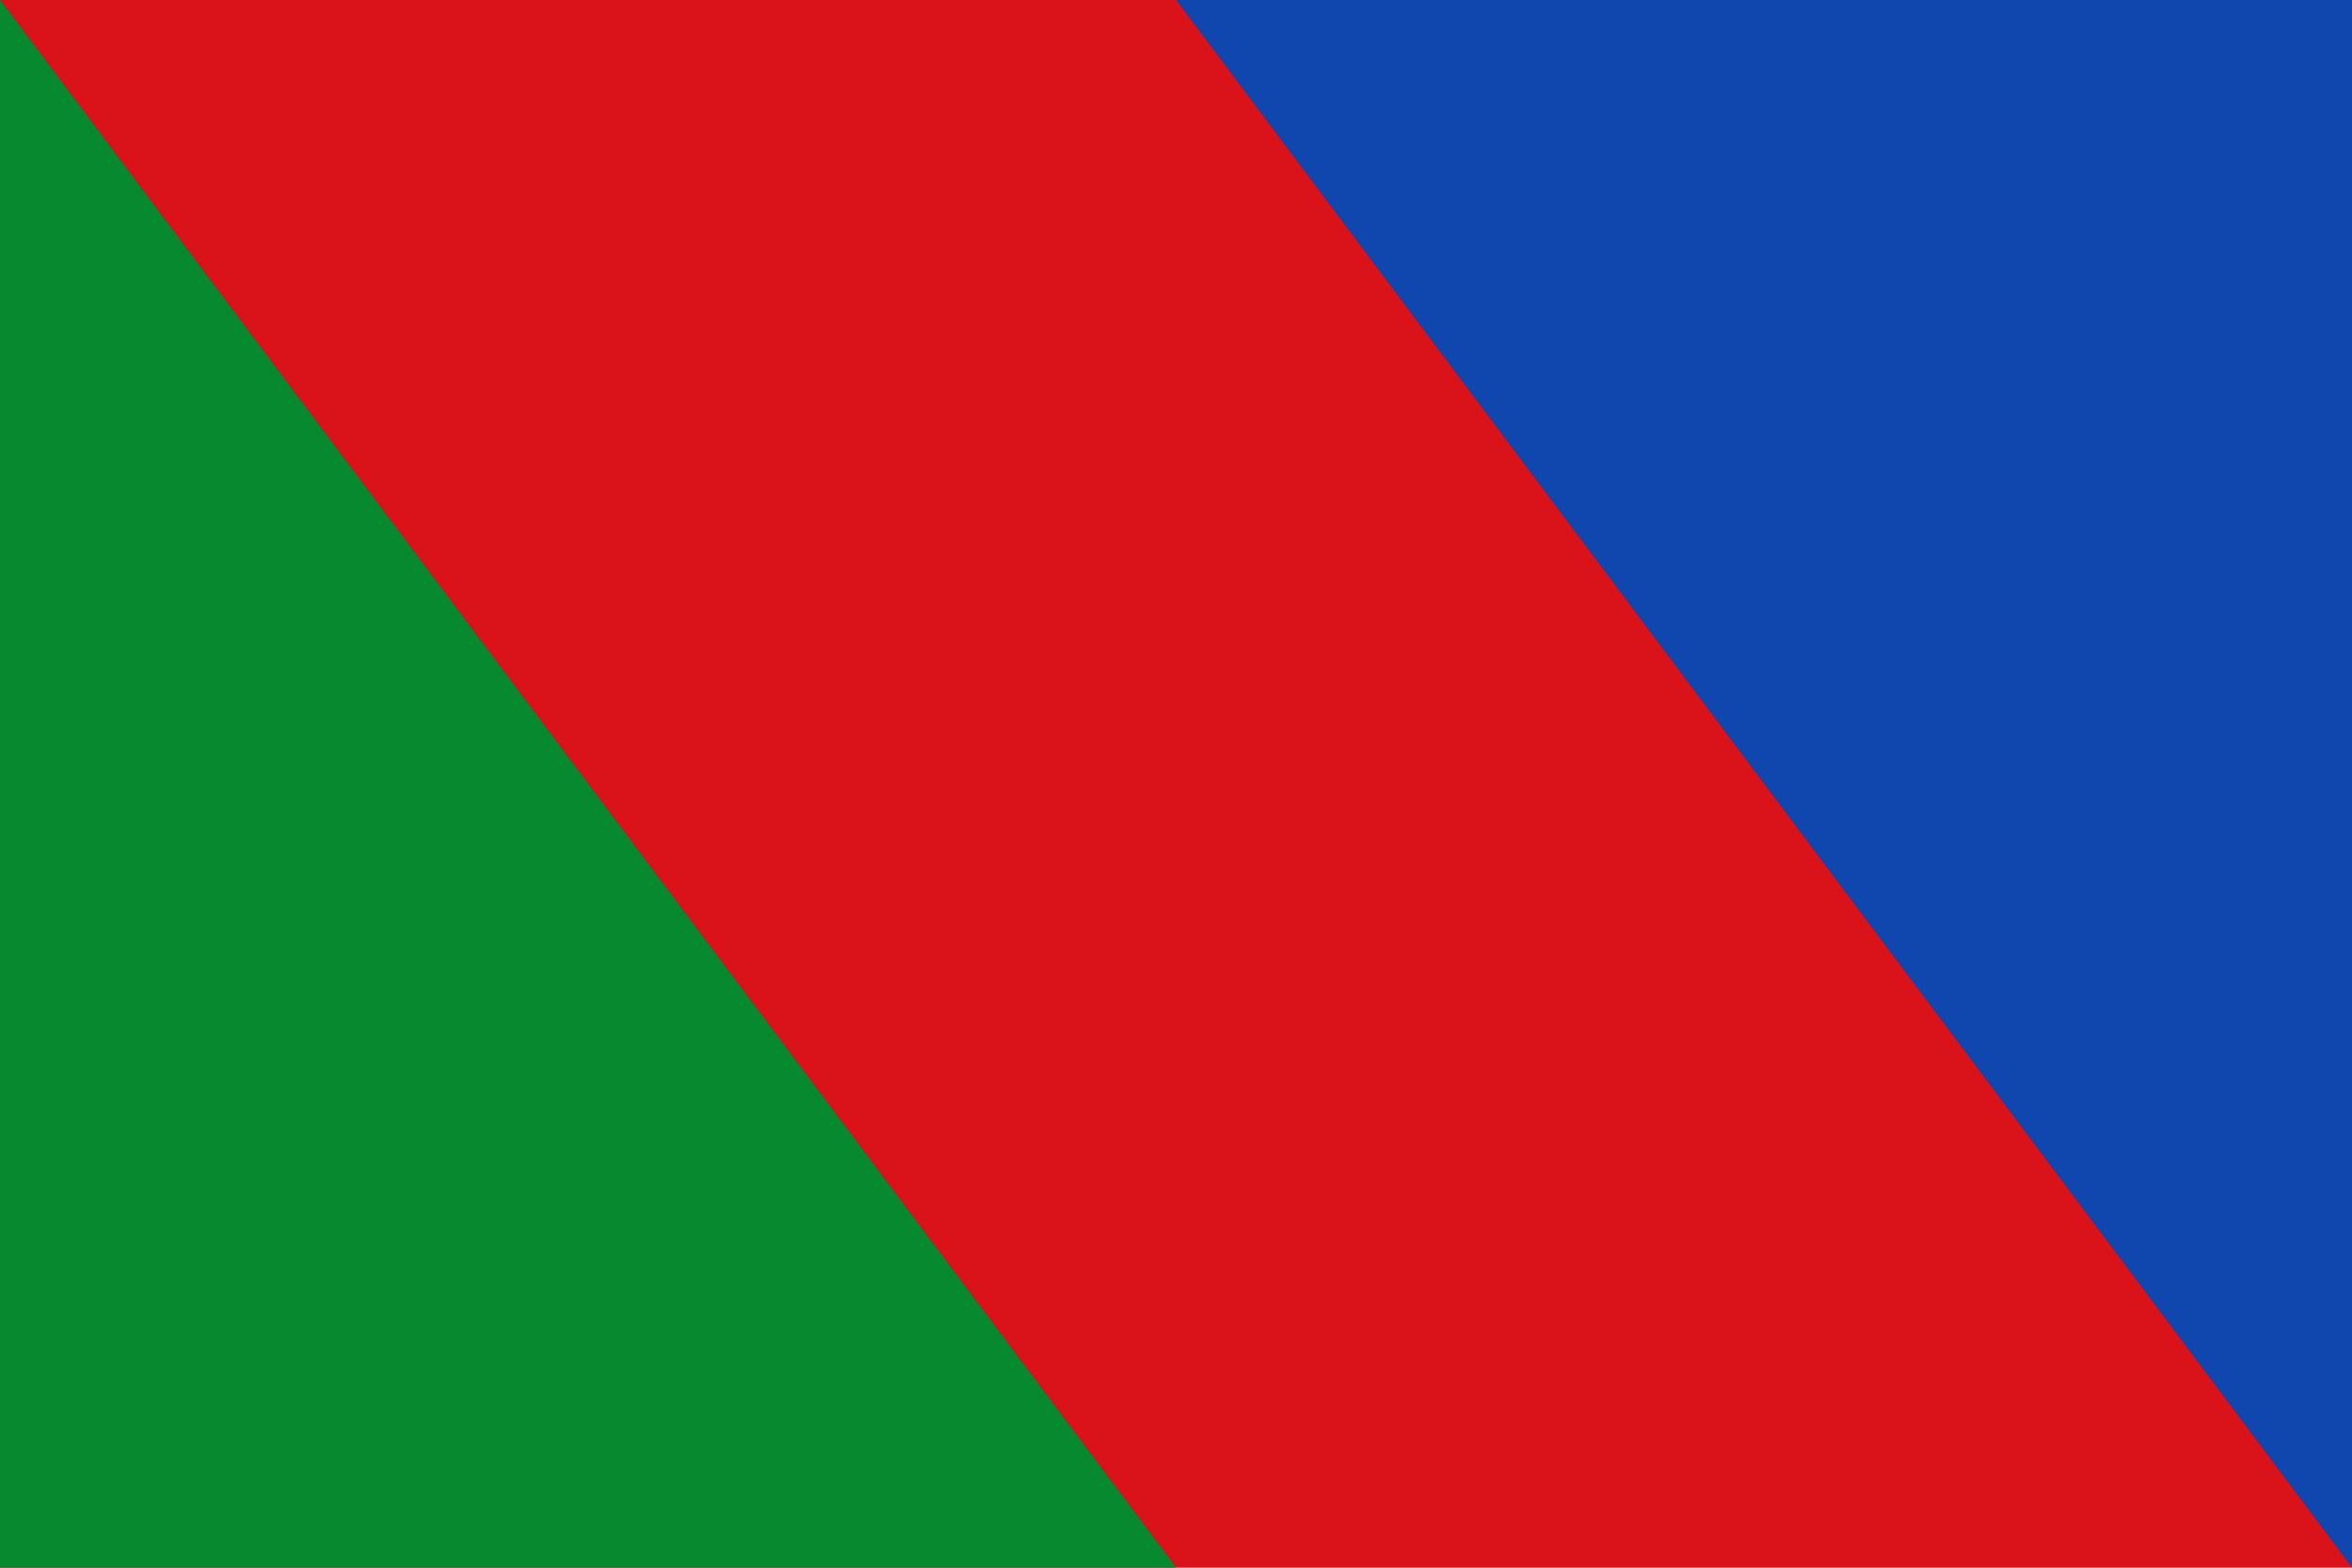
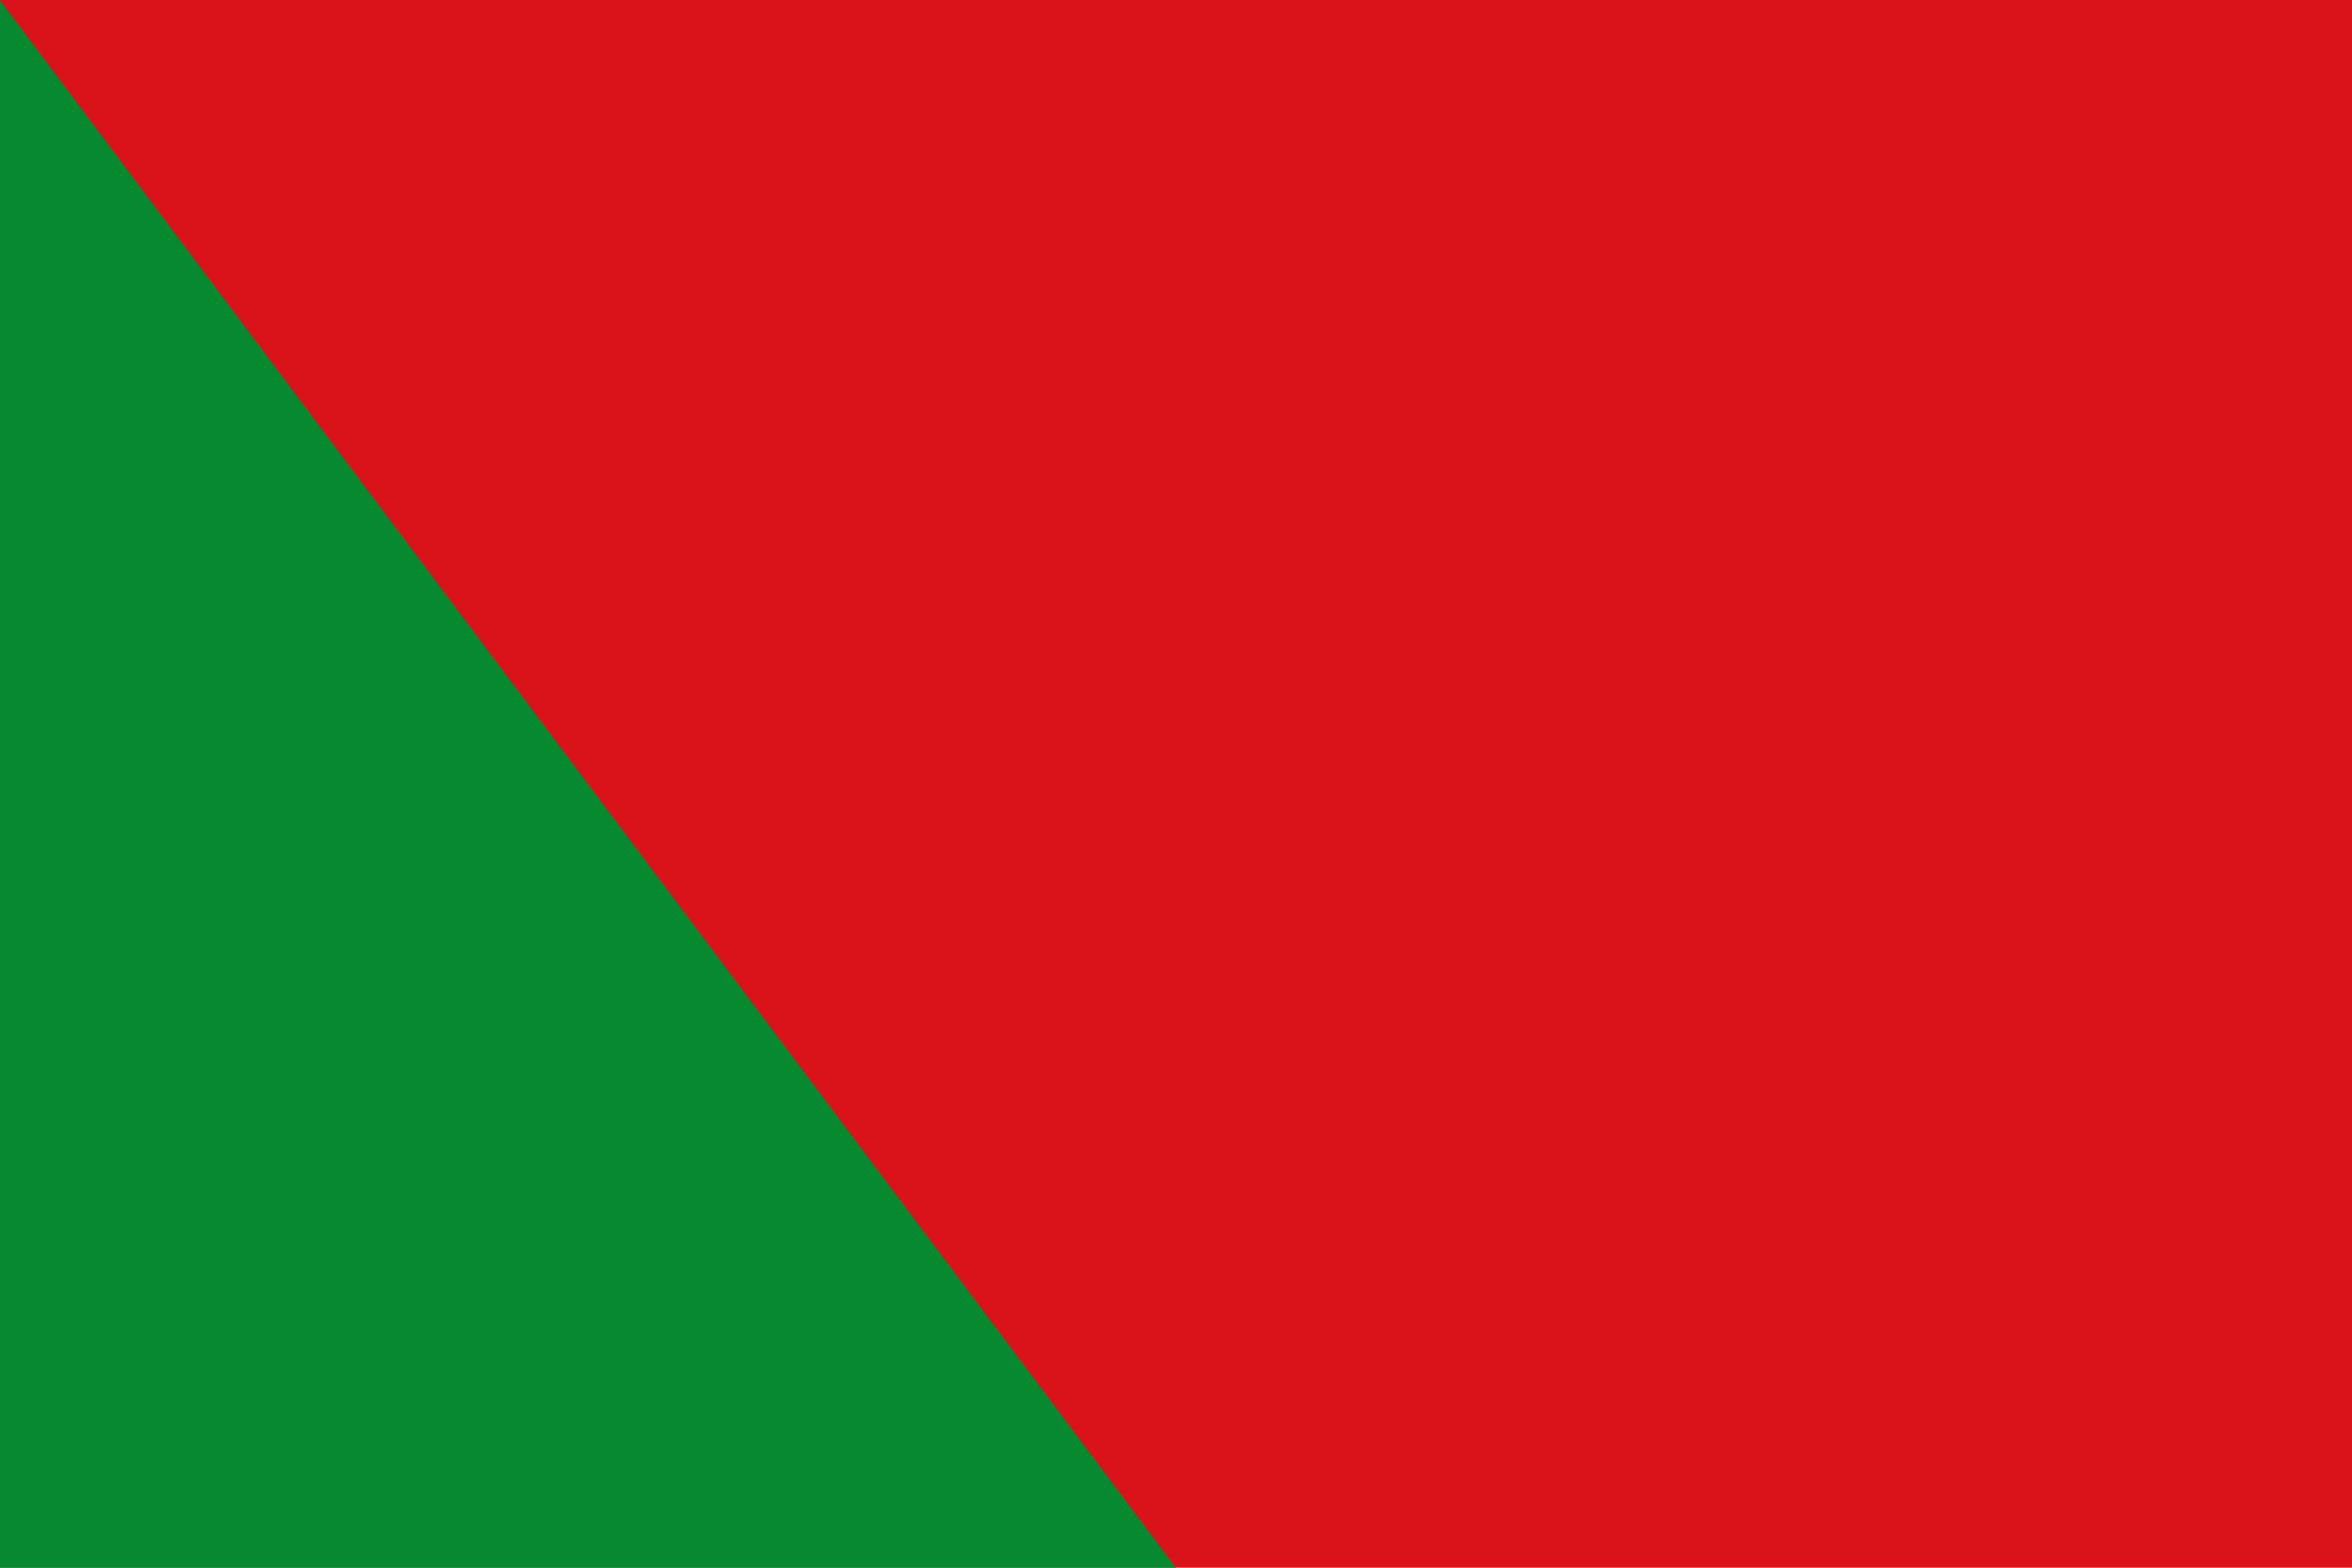
<svg xmlns="http://www.w3.org/2000/svg" xmlns:ns1="http://sodipodi.sourceforge.net/DTD/sodipodi-0.dtd" xmlns:ns2="http://www.inkscape.org/namespaces/inkscape" id="svg3676" ns1:version="0.32" ns2:version="0.45.1" width="600" height="400" version="1.0" ns1:docbase="C:\TIIKERI\Liput\Espanja\Castilla y Léon\Zamora - kunnat\svg" ns1:docname="Aspariegos.svg" ns2:output_extension="org.inkscape.output.svg.inkscape">
  <defs id="defs3679" />
  <ns1:namedview ns2:window-height="712" ns2:window-width="1024" ns2:pageshadow="2" ns2:pageopacity="0.0" guidetolerance="10.0" gridtolerance="10.0" objecttolerance="10.0" borderopacity="1.0" bordercolor="#666666" pagecolor="#ffffff" id="base" showguides="true" ns2:guide-bbox="true" ns2:zoom="1.2378513" ns2:cx="301.02794" ns2:cy="197.40953" ns2:window-x="-4" ns2:window-y="-4" ns2:current-layer="svg3676" width="600px" height="400px">
    <ns1:guide orientation="vertical" position="162.716" id="guide3685" />
  </ns1:namedview>
  <g id="g3184">
    <rect y="-5.2e-006" x="7.4999998e-006" height="400" width="600" id="rect3687" style="fill:#da121a;fill-opacity:1;stroke:none;stroke-width:10;stroke-miterlimit:4;stroke-dasharray:none;stroke-opacity:1" />
    <path id="path4672" d="M 0,1.8370372e-006 C 0,400 0,400 0,400 L 300,400 L 0,1.8370372e-006 z " style="fill:#078930;fill-opacity:1;fill-rule:evenodd;stroke:none;stroke-width:1px;stroke-linecap:butt;stroke-linejoin:miter;stroke-opacity:1" />
-     <path id="path5643" d="M 600,400 C 600,-5.2e-006 600,-5.2e-006 600,-5.2e-006 L 300,-5.2e-006 L 600,400 z " style="fill:#0f47af;fill-opacity:1;fill-rule:evenodd;stroke:none;stroke-width:1px;stroke-linecap:butt;stroke-linejoin:miter;stroke-opacity:1" />
  </g>
</svg>